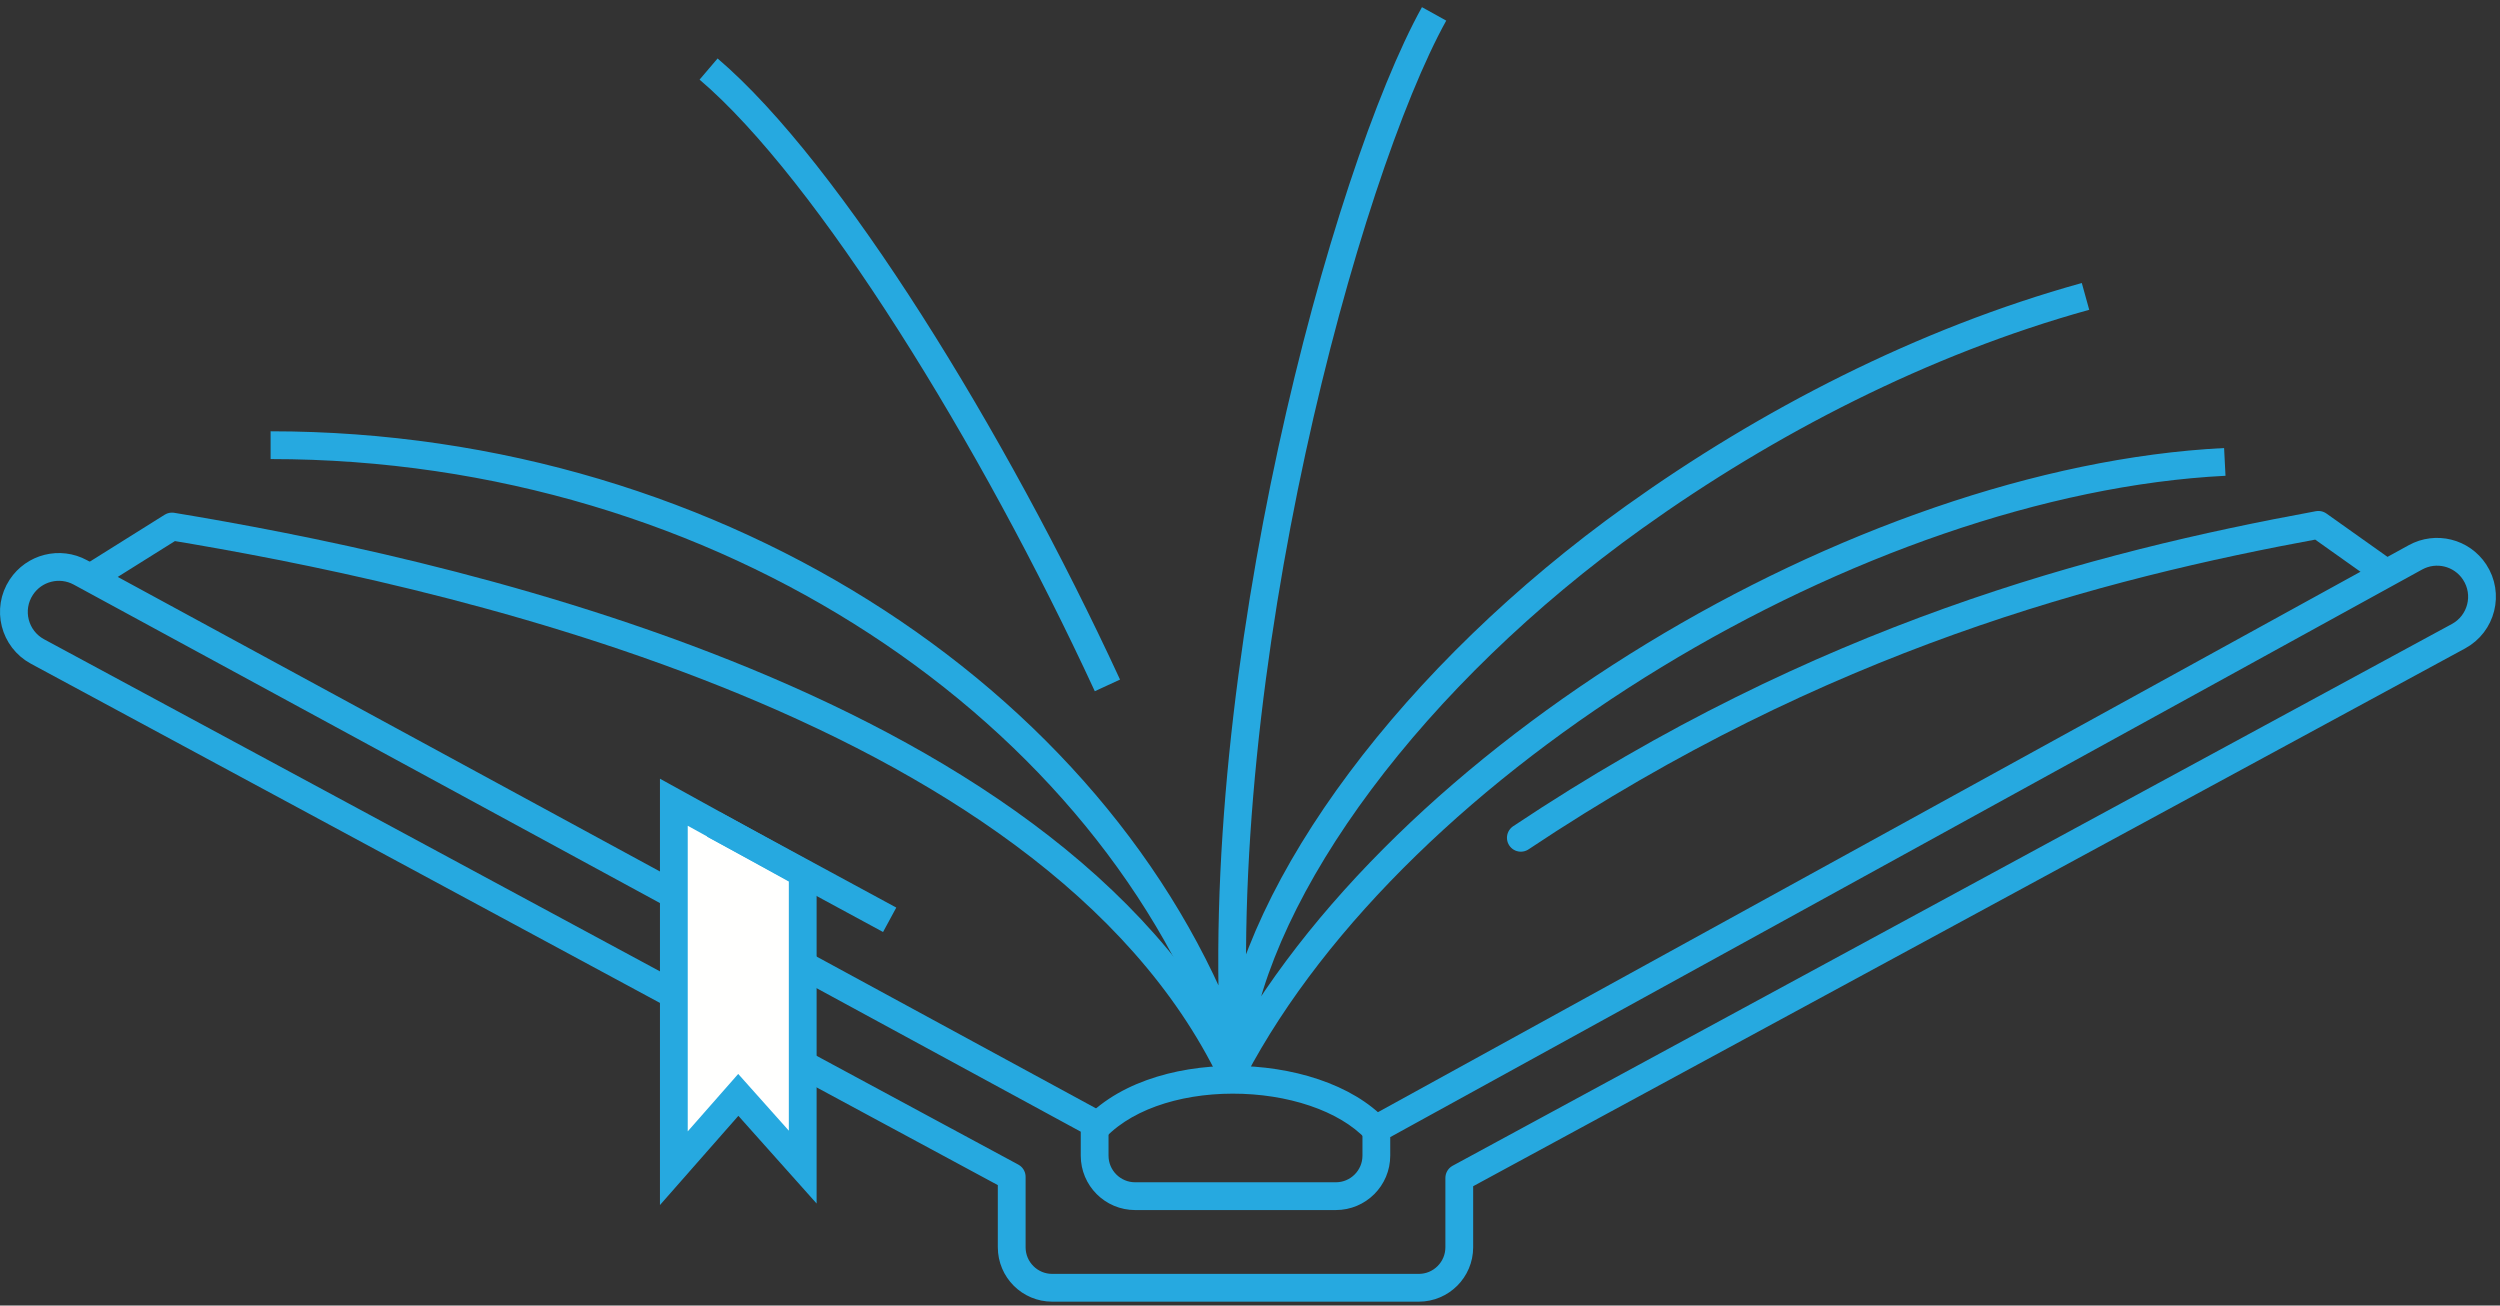
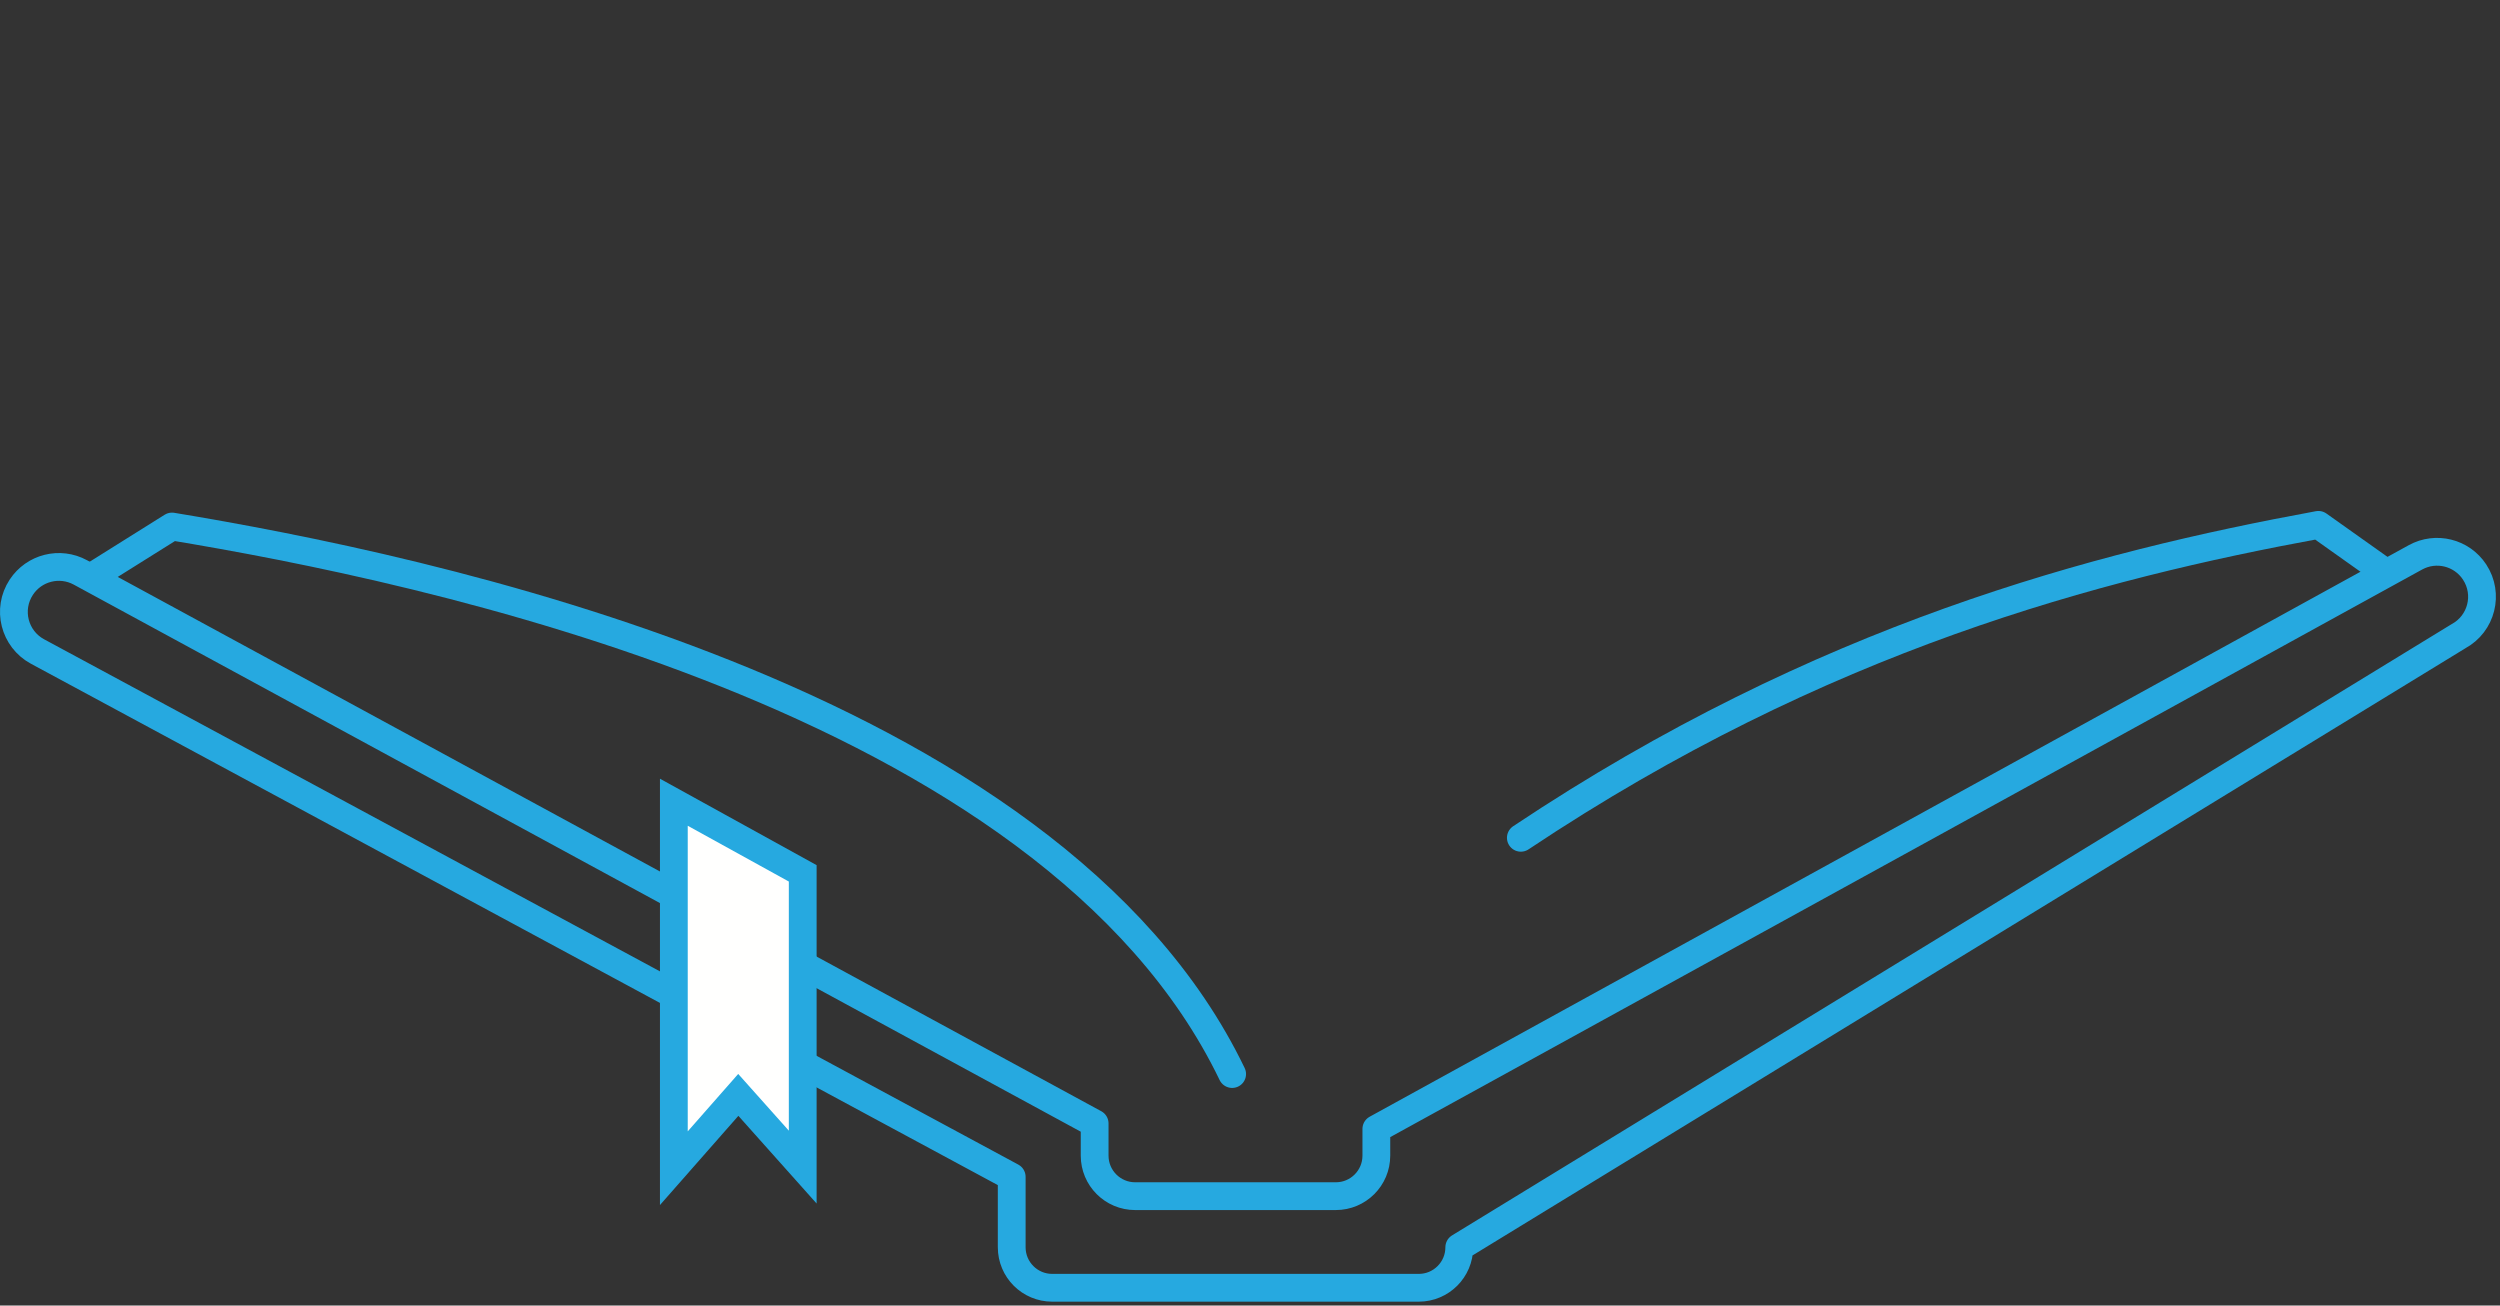
<svg xmlns="http://www.w3.org/2000/svg" width="180" height="94" viewBox="0 0 180 94" fill="none">
  <rect x="0" y="0" width="180" height="94" fill="#333333" stroke="none" />
-   <path fill-rule="evenodd" clip-rule="evenodd" d="M88.956 92.72H102.151C103.763 92.72 105.068 91.414 105.068 89.802V84.812L177.012 45.807C178.677 44.904 179.213 42.77 178.172 41.187C177.246 39.777 175.39 39.316 173.911 40.13L99.097 81.281V83.207C99.097 84.818 97.791 86.124 96.179 86.124H81.731C80.121 86.124 78.814 84.818 78.814 83.207V80.887L5.785 41.213C4.305 40.409 2.457 40.873 1.533 42.28C0.489 43.866 1.03 46.007 2.702 46.909L72.843 84.731V89.802C72.843 91.414 74.148 92.72 75.76 92.72H88.956Z" stroke="#26A9E0" stroke-width="2" stroke-linecap="round" stroke-linejoin="round" />
+   <path fill-rule="evenodd" clip-rule="evenodd" d="M88.956 92.72H102.151C103.763 92.72 105.068 91.414 105.068 89.802L177.012 45.807C178.677 44.904 179.213 42.77 178.172 41.187C177.246 39.777 175.39 39.316 173.911 40.13L99.097 81.281V83.207C99.097 84.818 97.791 86.124 96.179 86.124H81.731C80.121 86.124 78.814 84.818 78.814 83.207V80.887L5.785 41.213C4.305 40.409 2.457 40.873 1.533 42.28C0.489 43.866 1.03 46.007 2.702 46.909L72.843 84.731V89.802C72.843 91.414 74.148 92.72 75.76 92.72H88.956Z" stroke="#26A9E0" stroke-width="2" stroke-linecap="round" stroke-linejoin="round" />
  <path d="M109.501 60.321C131.173 45.863 151.039 40.711 166.925 37.79L171.78 41.236" stroke="#26A9E0" stroke-width="2" stroke-linecap="round" stroke-linejoin="round" />
  <path d="M6.782 41.42L12.385 37.909C30.075 40.839 75.594 50.081 88.714 77.331" stroke="#26A9E0" stroke-width="2" stroke-linecap="round" stroke-linejoin="round" />
-   <path d="M89.664 77.529C95.499 66.453 106.626 55.95 119.61 48.046C132.59 40.143 147.308 34.907 160.236 34.256L160.135 32.258C146.792 32.93 131.753 38.311 118.57 46.337C105.391 54.361 93.951 65.1 87.894 76.597L89.664 77.529ZM118.253 38.037C127.722 31.266 138.835 25.518 150.424 22.305L149.89 20.377C138.038 23.663 126.714 29.527 117.09 36.41L118.253 38.037ZM89.948 75.635C90.715 70.001 93.814 63.435 98.748 56.83C103.671 50.238 110.375 43.672 118.253 38.037L117.09 36.41C109.057 42.155 102.202 48.863 97.145 55.633C92.099 62.389 88.796 69.271 87.966 75.365L89.948 75.635ZM102.38 0.515C99.148 6.342 95.07 18.263 92.039 32.227C89.004 46.209 86.993 62.361 87.959 76.671L89.954 76.536C89.005 62.479 90.981 46.528 93.993 32.651C97.009 18.755 101.038 7.058 104.129 1.485L102.38 0.515ZM50.369 5.733C54.577 9.318 59.636 15.859 64.694 23.789C69.738 31.696 74.733 40.908 78.826 49.768L80.642 48.929C76.514 39.993 71.476 30.702 66.38 22.713C61.298 14.746 56.11 7.997 51.666 4.21L50.369 5.733ZM19.483 33.053C51.746 33.053 79.398 52.041 87.879 76.665L89.77 76.014C80.968 50.457 52.458 31.053 19.483 31.053V33.053ZM79.238 82.312C81.133 79.975 84.831 78.747 88.756 78.743C92.681 78.739 96.431 79.96 98.365 82.042L99.83 80.68C97.367 78.028 92.966 76.739 88.754 76.743C84.544 76.747 80.122 78.047 77.684 81.052L79.238 82.312Z" fill="#26A9E0" />
  <path fill-rule="evenodd" clip-rule="evenodd" d="M48.517 57.761V84.111L53.157 78.832L57.796 84.031V62.881L48.517 57.761Z" fill="#FFFFFE" />
  <path fill-rule="evenodd" clip-rule="evenodd" d="M48.517 57.761V84.111L53.157 78.832L57.796 84.031V62.881L48.517 57.761Z" stroke="#26A9E0" stroke-width="2" />
  <path fill-rule="evenodd" clip-rule="evenodd" d="M51.378 59.358L64.056 66.225L51.378 59.358Z" fill="#FFFFFE" />
-   <path d="M51.378 59.358L64.056 66.225" stroke="#26A9E0" stroke-width="2" />
</svg>